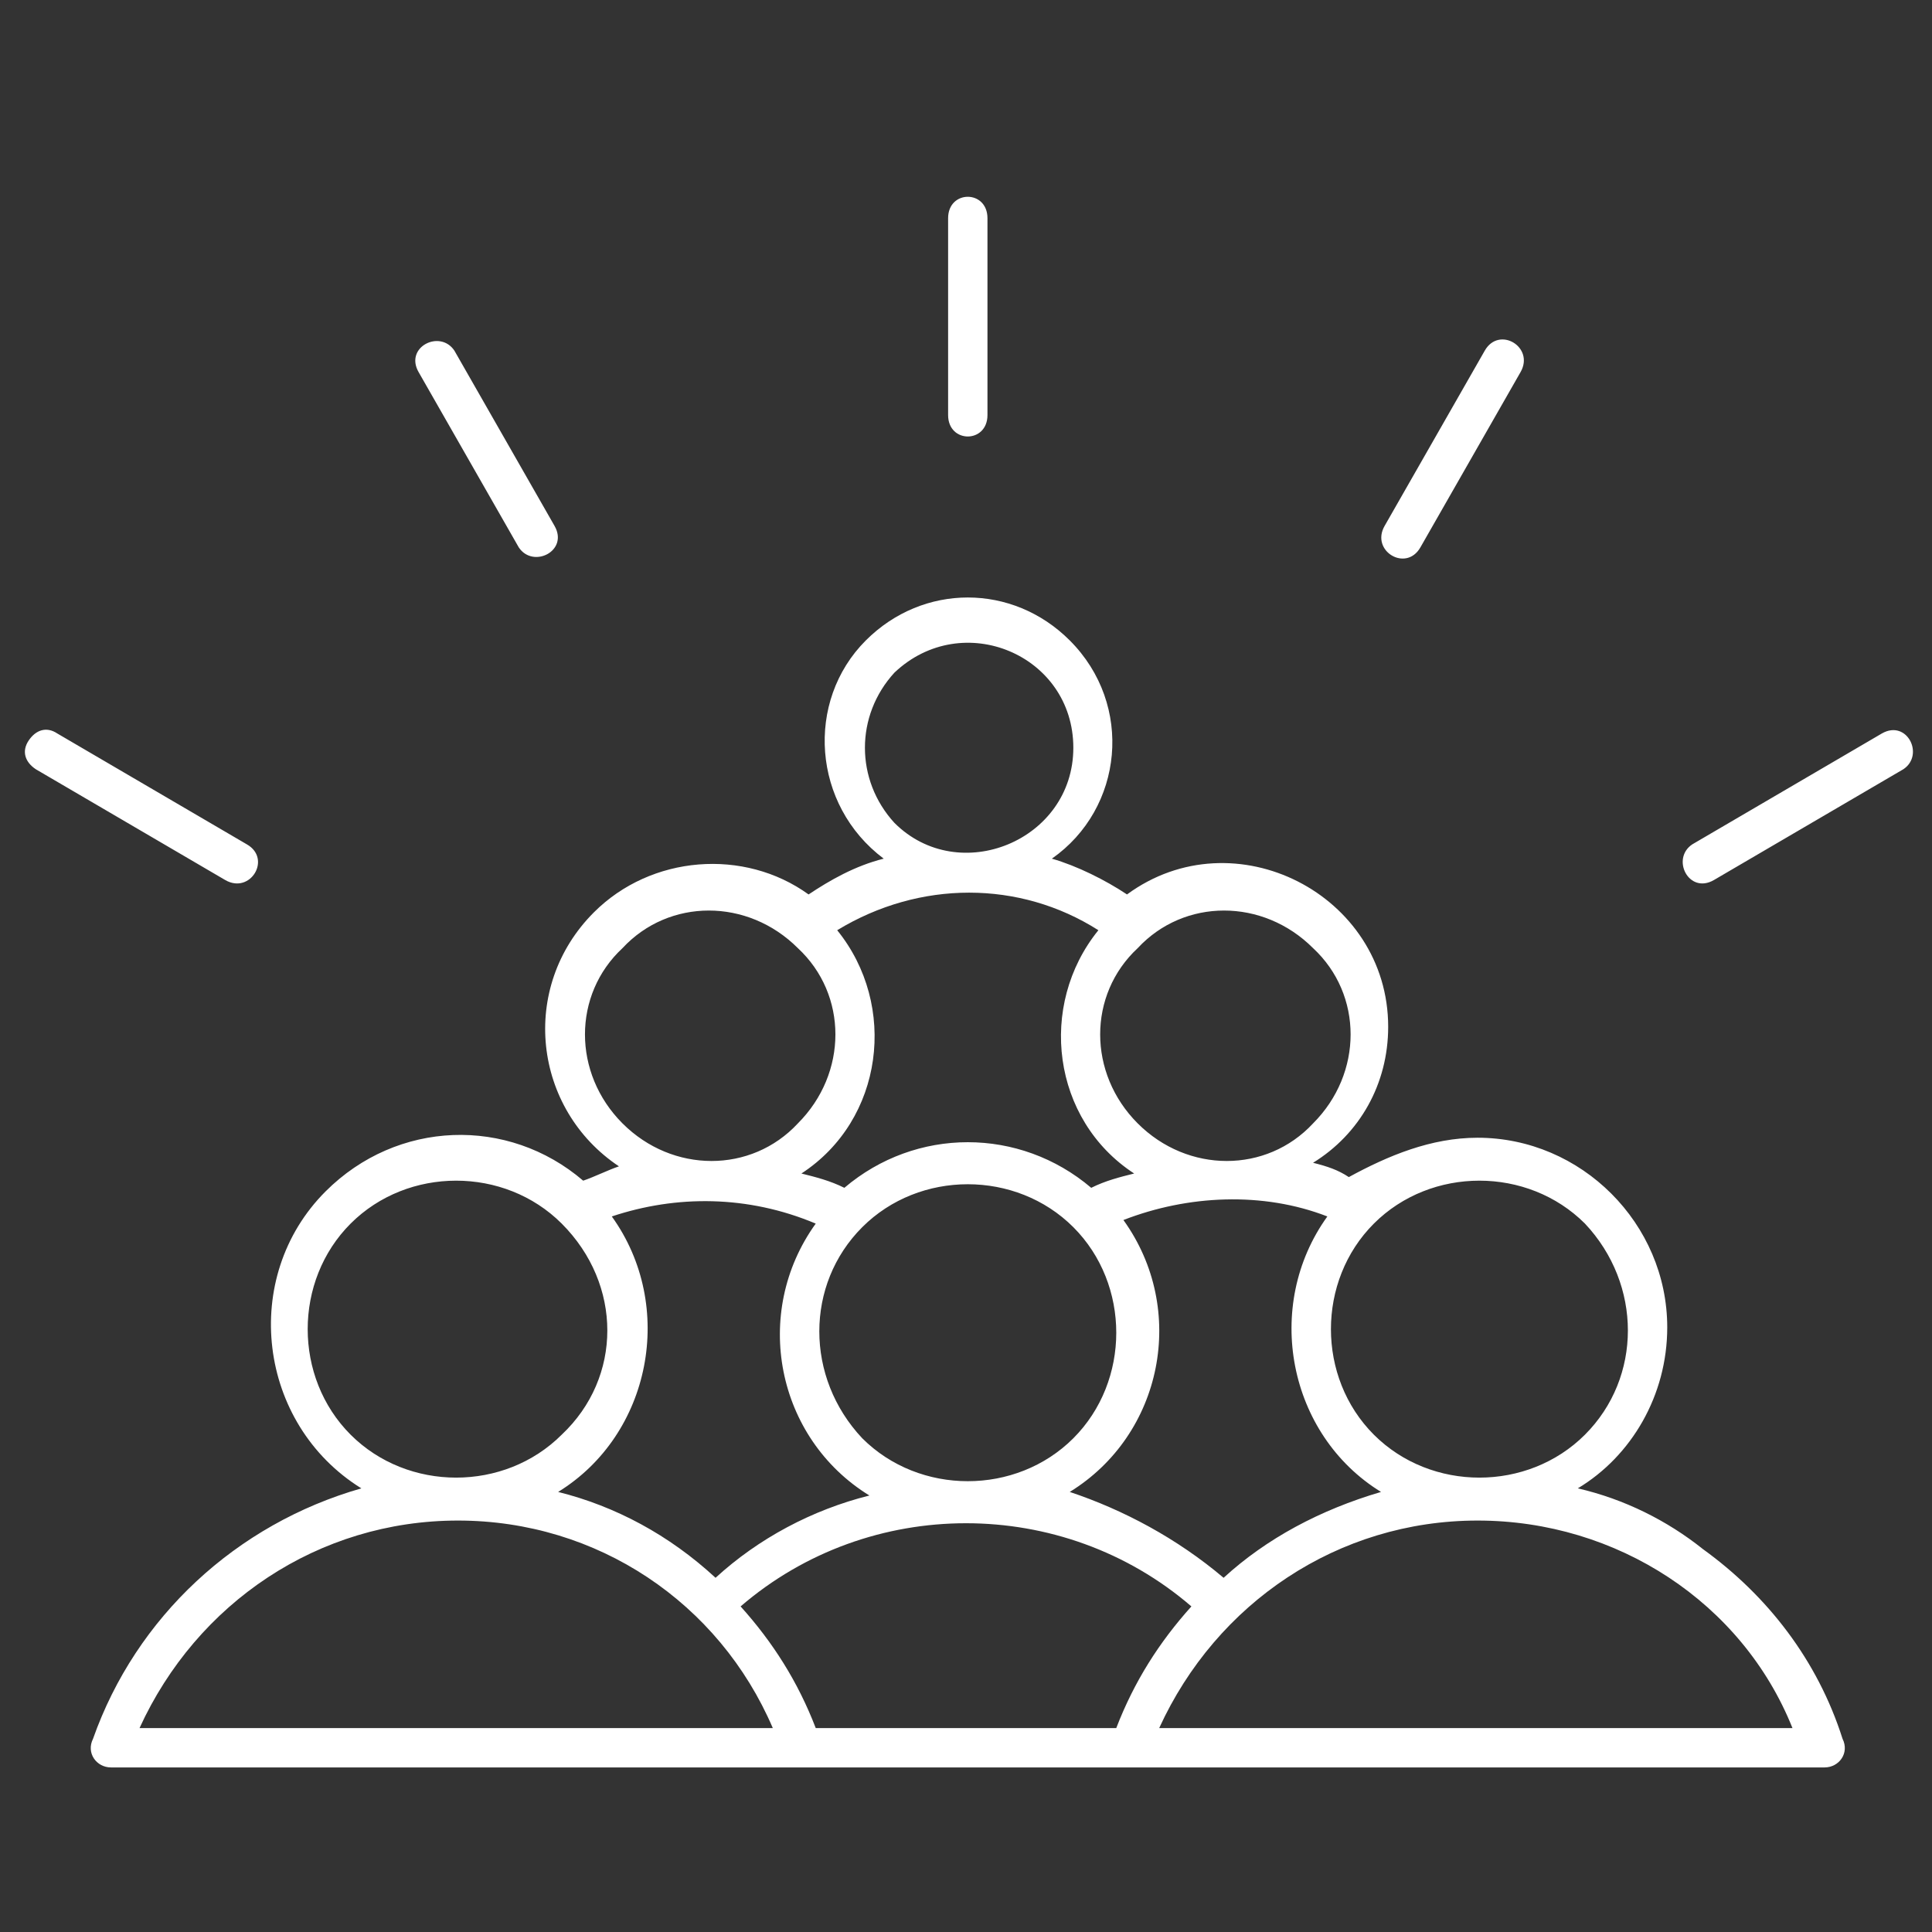
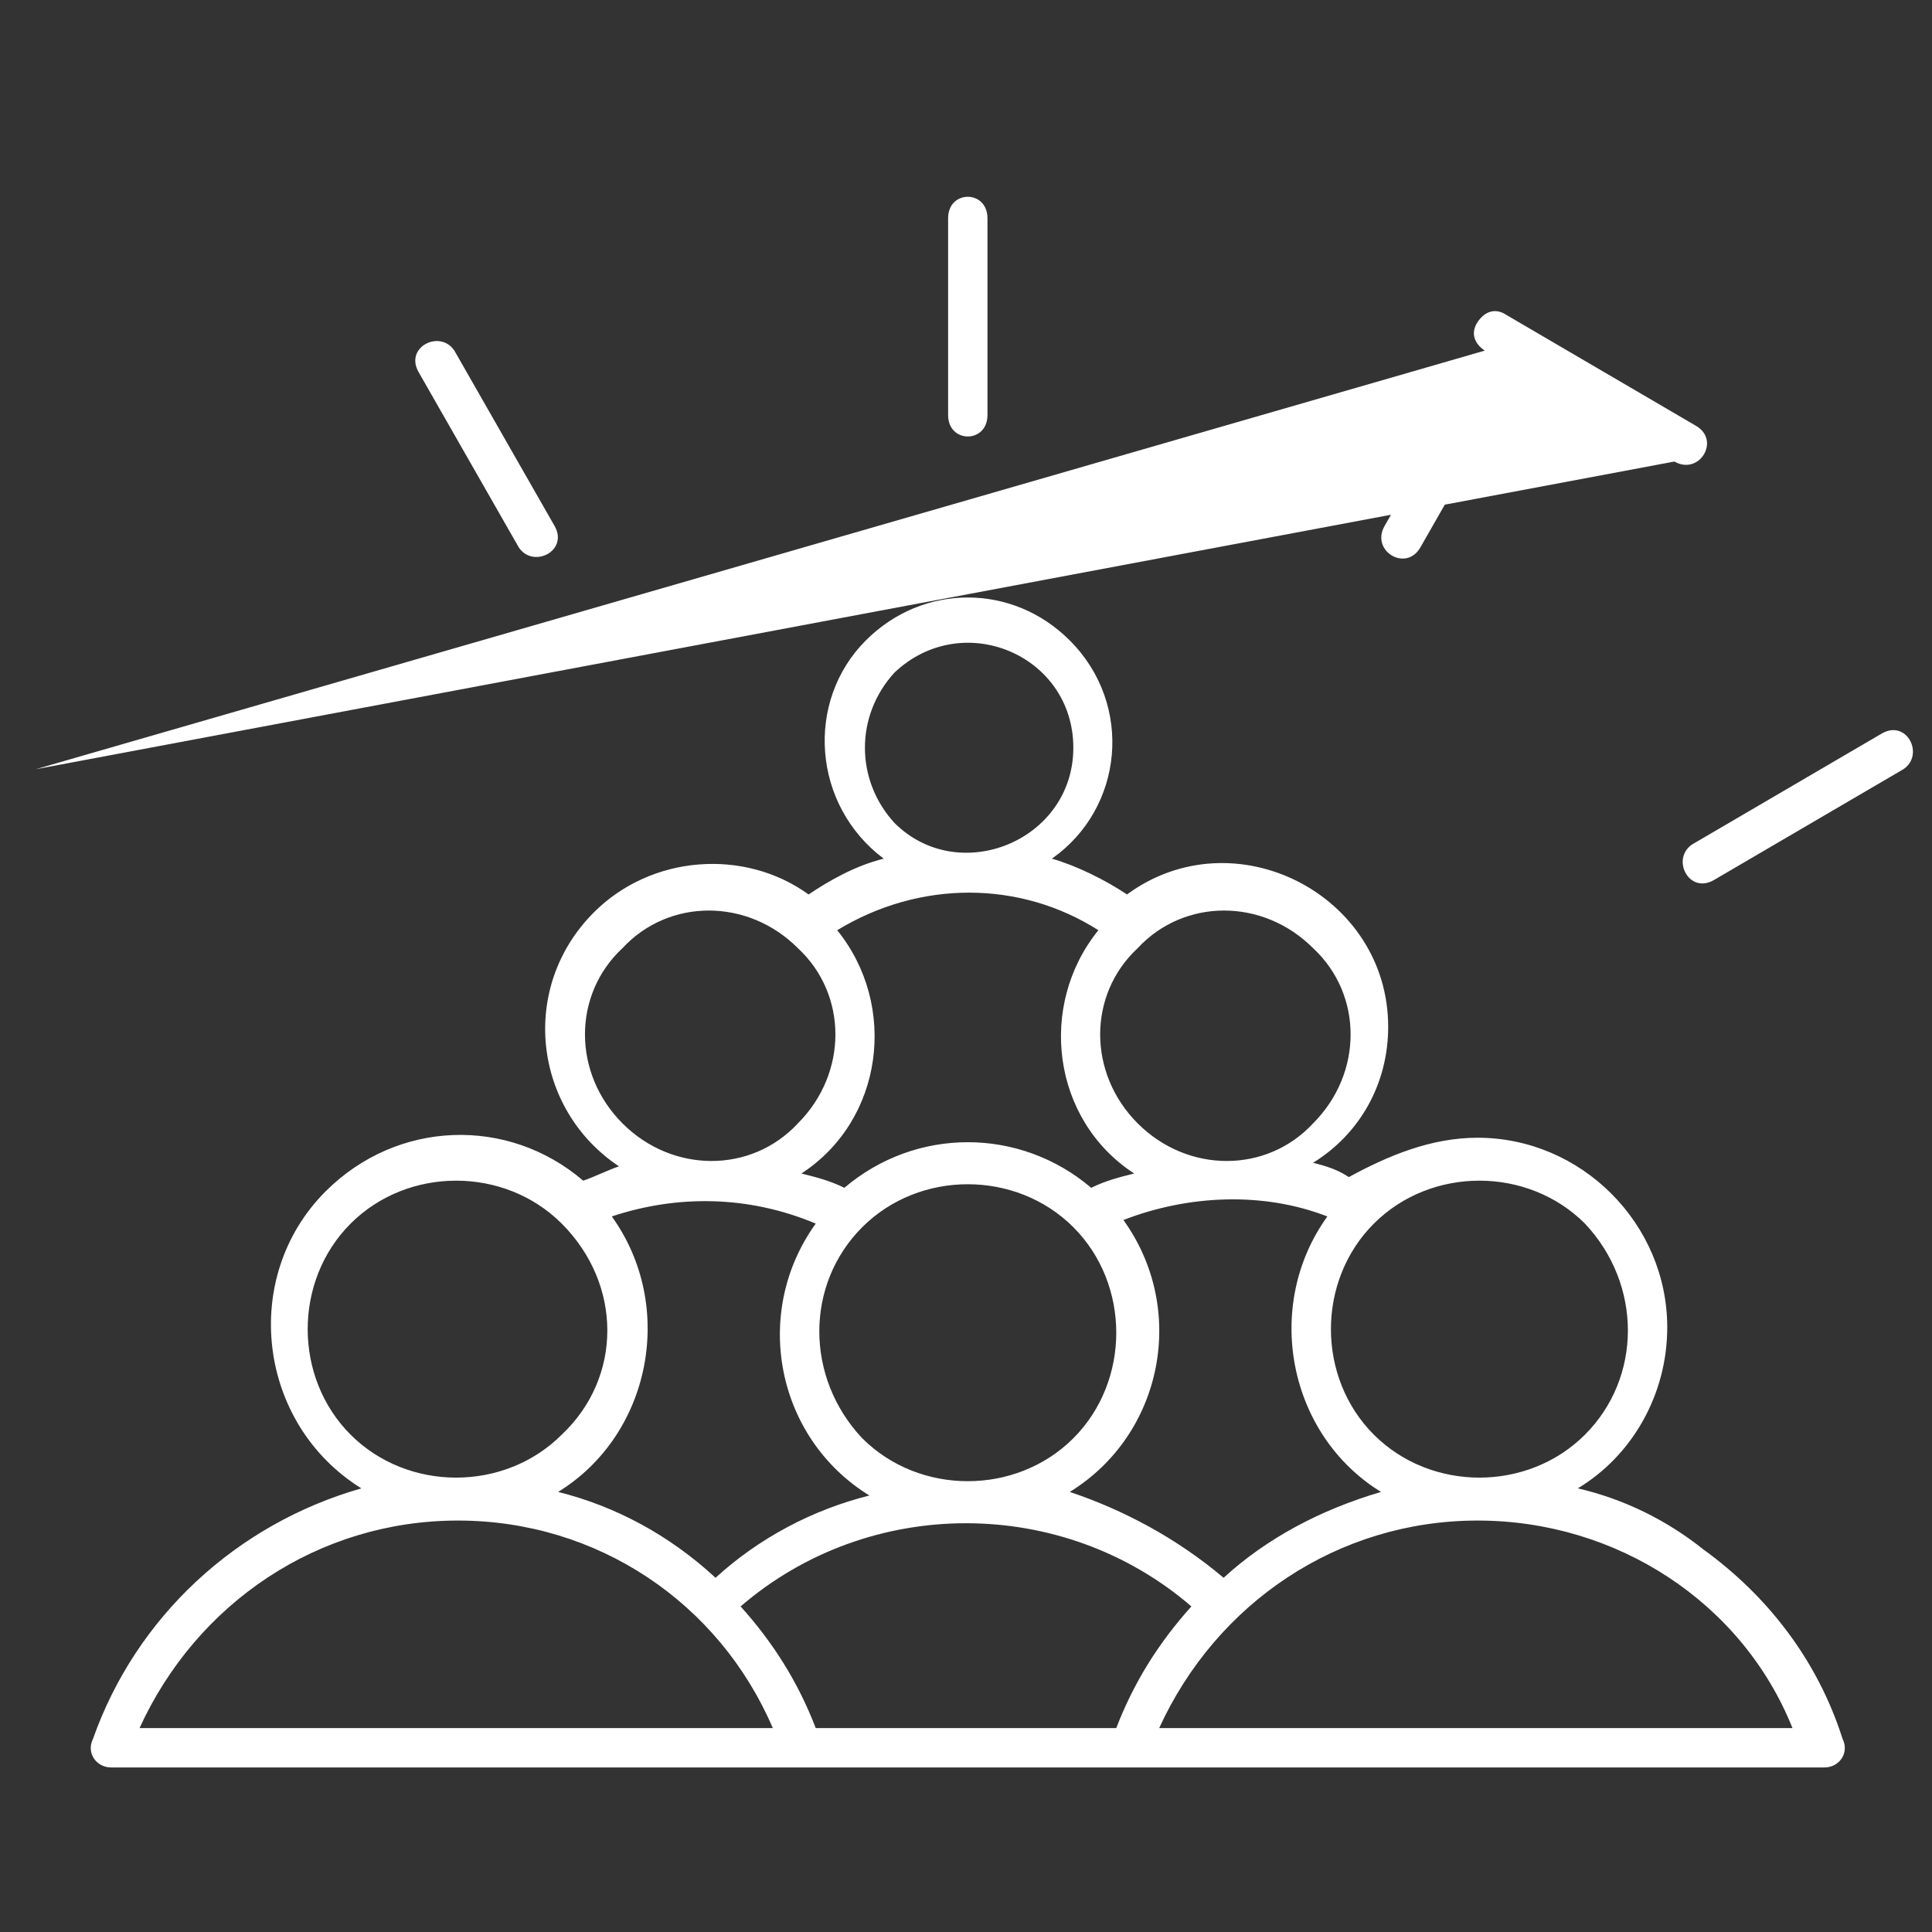
<svg xmlns="http://www.w3.org/2000/svg" version="1.1" id="Layer_1" x="0px" y="0px" viewBox="0 0 54 54" style="enable-background:new 0 0 54 54;" xml:space="preserve">
  <rect x="0" y="0" width="54" height="54" fill="#333333" stroke="none" />
  <style type="text/css">
	.st0{fill:#FFFFFF;}
</style>
  <g>
-     <path class="st0" d="M41.3,31.8c2.9,0,5.3,2.4,5.3,5.3c0,1.9-1,3.6-2.5,4.5c1.3,0.3,2.5,0.9,3.5,1.7c1.8,1.3,3.2,3.1,3.9,5.3   c0.2,0.4-0.1,0.8-0.5,0.8H3.1c-0.4,0-0.7-0.4-0.5-0.8c1.2-3.4,4-6,7.5-7c-2.9-1.8-3.4-5.9-1-8.3c2-2,5.1-2.1,7.2-0.3   c0.3-0.1,0.7-0.3,1-0.4c-2.4-1.6-2.8-5-0.7-7.1c1.6-1.6,4.2-1.8,6-0.5c0.6-0.4,1.3-0.8,2.1-1c-2-1.5-2.2-4.4-0.5-6.1   c1.6-1.6,4.1-1.6,5.7,0c1.8,1.8,1.5,4.7-0.5,6.1c0.7,0.2,1.5,0.6,2.1,1c3-2.2,7.3,0,7.3,3.7c0,1.6-0.8,3-2.1,3.8   c0.4,0.1,0.7,0.2,1,0.4C38.8,32.3,40,31.8,41.3,31.8L41.3,31.8z M31.2,48.3c0.5-1.3,1.2-2.4,2.1-3.4c-3.6-3.1-9-3.1-12.6,0   c0.9,1,1.6,2.1,2.1,3.4H31.2z M34.2,44.1c1.2-1.1,2.7-1.9,4.4-2.4c-2.6-1.6-3.3-5.2-1.5-7.7c-1.8-0.7-3.9-0.6-5.7,0.1   c1.8,2.5,1.1,6-1.5,7.6C31.4,42.2,32.9,43,34.2,44.1L34.2,44.1z M44.3,34.2c-1.6-1.6-4.3-1.6-5.9,0c-1.6,1.6-1.6,4.3,0,5.9   s4.3,1.6,5.9,0S45.9,35.9,44.3,34.2z M41.3,42.5c-3.9,0-7.3,2.3-8.9,5.8h17.7C48.7,44.8,45.2,42.5,41.3,42.5L41.3,42.5z M17.1,34   c1.8,2.5,1.1,6.1-1.5,7.7c1.6,0.4,3.1,1.2,4.4,2.4c1.2-1.1,2.7-1.9,4.3-2.3c-2.6-1.6-3.3-5.1-1.5-7.6C20.9,33.4,18.9,33.4,17.1,34   L17.1,34z M15.7,34.2c-1.6-1.6-4.3-1.6-5.9,0s-1.6,4.3,0,5.9s4.3,1.6,5.9,0C17.4,38.5,17.4,35.9,15.7,34.2z M12.8,42.5   c-3.9,0-7.3,2.3-8.9,5.8h17.7C20.1,44.8,16.7,42.5,12.8,42.5L12.8,42.5z M23.6,33.2c2-1.7,4.9-1.7,6.9,0c0.4-0.2,0.8-0.3,1.2-0.4   c-2.3-1.5-2.7-4.7-1-6.8c-2.2-1.4-5-1.4-7.3,0c1.7,2.1,1.3,5.3-1,6.8C22.8,32.9,23.2,33,23.6,33.2L23.6,33.2z M24.1,40.2   c1.6,1.6,4.3,1.6,5.9,0c1.6-1.6,1.6-4.3,0-5.9c-1.6-1.6-4.3-1.6-5.9,0S22.5,38.5,24.1,40.2z M31.8,31.4c1.4,1.4,3.6,1.4,4.9,0   c1.4-1.4,1.4-3.6,0-4.9c-1.4-1.4-3.6-1.4-4.9,0C30.4,27.8,30.4,30,31.8,31.4z M17.4,31.4c1.4,1.4,3.6,1.4,4.9,0   c1.4-1.4,1.4-3.6,0-4.9c-1.4-1.4-3.6-1.4-4.9,0C16,27.8,16,30,17.4,31.4z M25,23c1.8,1.8,5,0.5,5-2.1s-3.1-3.9-5-2.1   C23.9,20,23.9,21.8,25,23z M26.5,6.1c0-0.8,1.1-0.8,1.1,0v5.5c0,0.8-1.1,0.8-1.1,0V6.1z M52.6,20.5c0.7-0.4,1.2,0.6,0.6,1l-5.3,3.1   c-0.7,0.4-1.2-0.6-0.6-1L52.6,20.5z M41.5,9.8c0.4-0.7,1.4-0.1,1,0.6l-2.8,4.9c-0.4,0.7-1.4,0.1-1-0.6L41.5,9.8z M1,21.5   c-0.3-0.2-0.4-0.5-0.2-0.8s0.5-0.4,0.8-0.2l5.3,3.1c0.7,0.4,0.1,1.4-0.6,1L1,21.5z M11.7,10.4c-0.4-0.7,0.6-1.2,1-0.6l2.8,4.9   c0.4,0.7-0.6,1.2-1,0.6L11.7,10.4z" />
+     <path class="st0" d="M41.3,31.8c2.9,0,5.3,2.4,5.3,5.3c0,1.9-1,3.6-2.5,4.5c1.3,0.3,2.5,0.9,3.5,1.7c1.8,1.3,3.2,3.1,3.9,5.3   c0.2,0.4-0.1,0.8-0.5,0.8H3.1c-0.4,0-0.7-0.4-0.5-0.8c1.2-3.4,4-6,7.5-7c-2.9-1.8-3.4-5.9-1-8.3c2-2,5.1-2.1,7.2-0.3   c0.3-0.1,0.7-0.3,1-0.4c-2.4-1.6-2.8-5-0.7-7.1c1.6-1.6,4.2-1.8,6-0.5c0.6-0.4,1.3-0.8,2.1-1c-2-1.5-2.2-4.4-0.5-6.1   c1.6-1.6,4.1-1.6,5.7,0c1.8,1.8,1.5,4.7-0.5,6.1c0.7,0.2,1.5,0.6,2.1,1c3-2.2,7.3,0,7.3,3.7c0,1.6-0.8,3-2.1,3.8   c0.4,0.1,0.7,0.2,1,0.4C38.8,32.3,40,31.8,41.3,31.8L41.3,31.8z M31.2,48.3c0.5-1.3,1.2-2.4,2.1-3.4c-3.6-3.1-9-3.1-12.6,0   c0.9,1,1.6,2.1,2.1,3.4H31.2z M34.2,44.1c1.2-1.1,2.7-1.9,4.4-2.4c-2.6-1.6-3.3-5.2-1.5-7.7c-1.8-0.7-3.9-0.6-5.7,0.1   c1.8,2.5,1.1,6-1.5,7.6C31.4,42.2,32.9,43,34.2,44.1L34.2,44.1z M44.3,34.2c-1.6-1.6-4.3-1.6-5.9,0c-1.6,1.6-1.6,4.3,0,5.9   s4.3,1.6,5.9,0S45.9,35.9,44.3,34.2z M41.3,42.5c-3.9,0-7.3,2.3-8.9,5.8h17.7C48.7,44.8,45.2,42.5,41.3,42.5L41.3,42.5z M17.1,34   c1.8,2.5,1.1,6.1-1.5,7.7c1.6,0.4,3.1,1.2,4.4,2.4c1.2-1.1,2.7-1.9,4.3-2.3c-2.6-1.6-3.3-5.1-1.5-7.6C20.9,33.4,18.9,33.4,17.1,34   L17.1,34z M15.7,34.2c-1.6-1.6-4.3-1.6-5.9,0s-1.6,4.3,0,5.9s4.3,1.6,5.9,0C17.4,38.5,17.4,35.9,15.7,34.2z M12.8,42.5   c-3.9,0-7.3,2.3-8.9,5.8h17.7C20.1,44.8,16.7,42.5,12.8,42.5L12.8,42.5z M23.6,33.2c2-1.7,4.9-1.7,6.9,0c0.4-0.2,0.8-0.3,1.2-0.4   c-2.3-1.5-2.7-4.7-1-6.8c-2.2-1.4-5-1.4-7.3,0c1.7,2.1,1.3,5.3-1,6.8C22.8,32.9,23.2,33,23.6,33.2L23.6,33.2z M24.1,40.2   c1.6,1.6,4.3,1.6,5.9,0c1.6-1.6,1.6-4.3,0-5.9c-1.6-1.6-4.3-1.6-5.9,0S22.5,38.5,24.1,40.2z M31.8,31.4c1.4,1.4,3.6,1.4,4.9,0   c1.4-1.4,1.4-3.6,0-4.9c-1.4-1.4-3.6-1.4-4.9,0C30.4,27.8,30.4,30,31.8,31.4z M17.4,31.4c1.4,1.4,3.6,1.4,4.9,0   c1.4-1.4,1.4-3.6,0-4.9c-1.4-1.4-3.6-1.4-4.9,0C16,27.8,16,30,17.4,31.4z M25,23c1.8,1.8,5,0.5,5-2.1s-3.1-3.9-5-2.1   C23.9,20,23.9,21.8,25,23z M26.5,6.1c0-0.8,1.1-0.8,1.1,0v5.5c0,0.8-1.1,0.8-1.1,0V6.1z M52.6,20.5c0.7-0.4,1.2,0.6,0.6,1l-5.3,3.1   c-0.7,0.4-1.2-0.6-0.6-1L52.6,20.5z M41.5,9.8c0.4-0.7,1.4-0.1,1,0.6l-2.8,4.9c-0.4,0.7-1.4,0.1-1-0.6L41.5,9.8z c-0.3-0.2-0.4-0.5-0.2-0.8s0.5-0.4,0.8-0.2l5.3,3.1c0.7,0.4,0.1,1.4-0.6,1L1,21.5z M11.7,10.4c-0.4-0.7,0.6-1.2,1-0.6l2.8,4.9   c0.4,0.7-0.6,1.2-1,0.6L11.7,10.4z" />
  </g>
</svg>